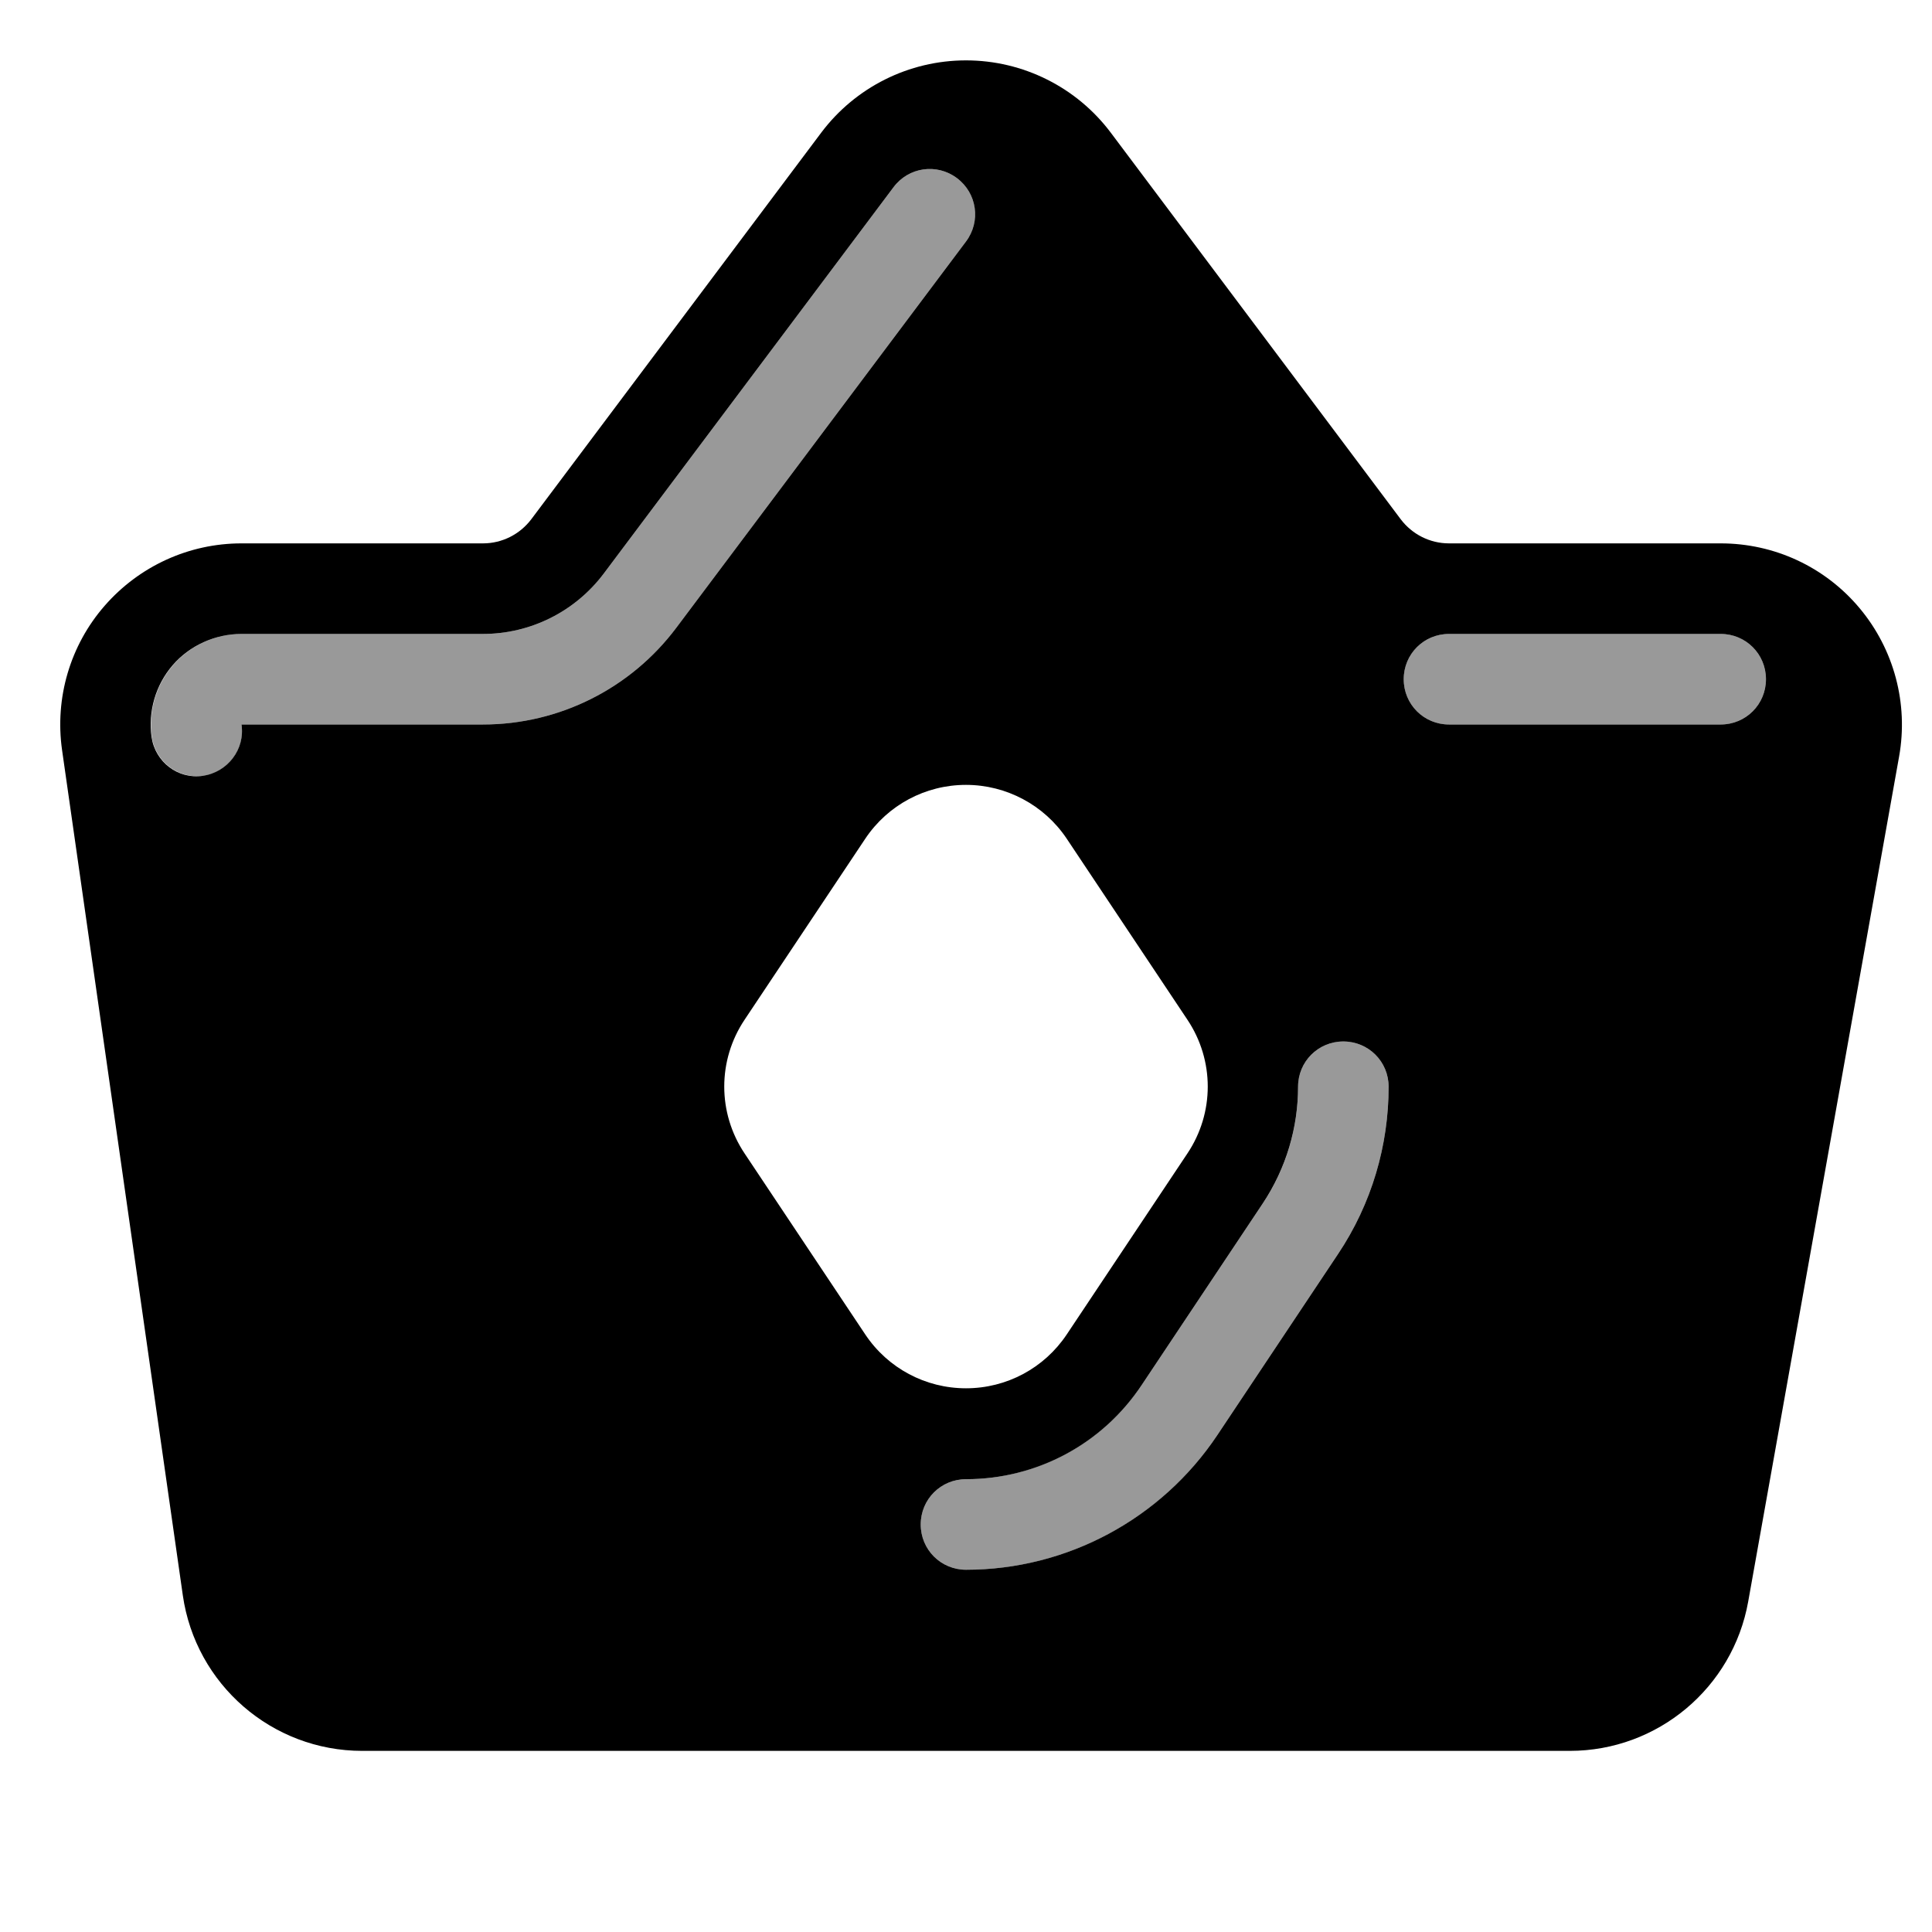
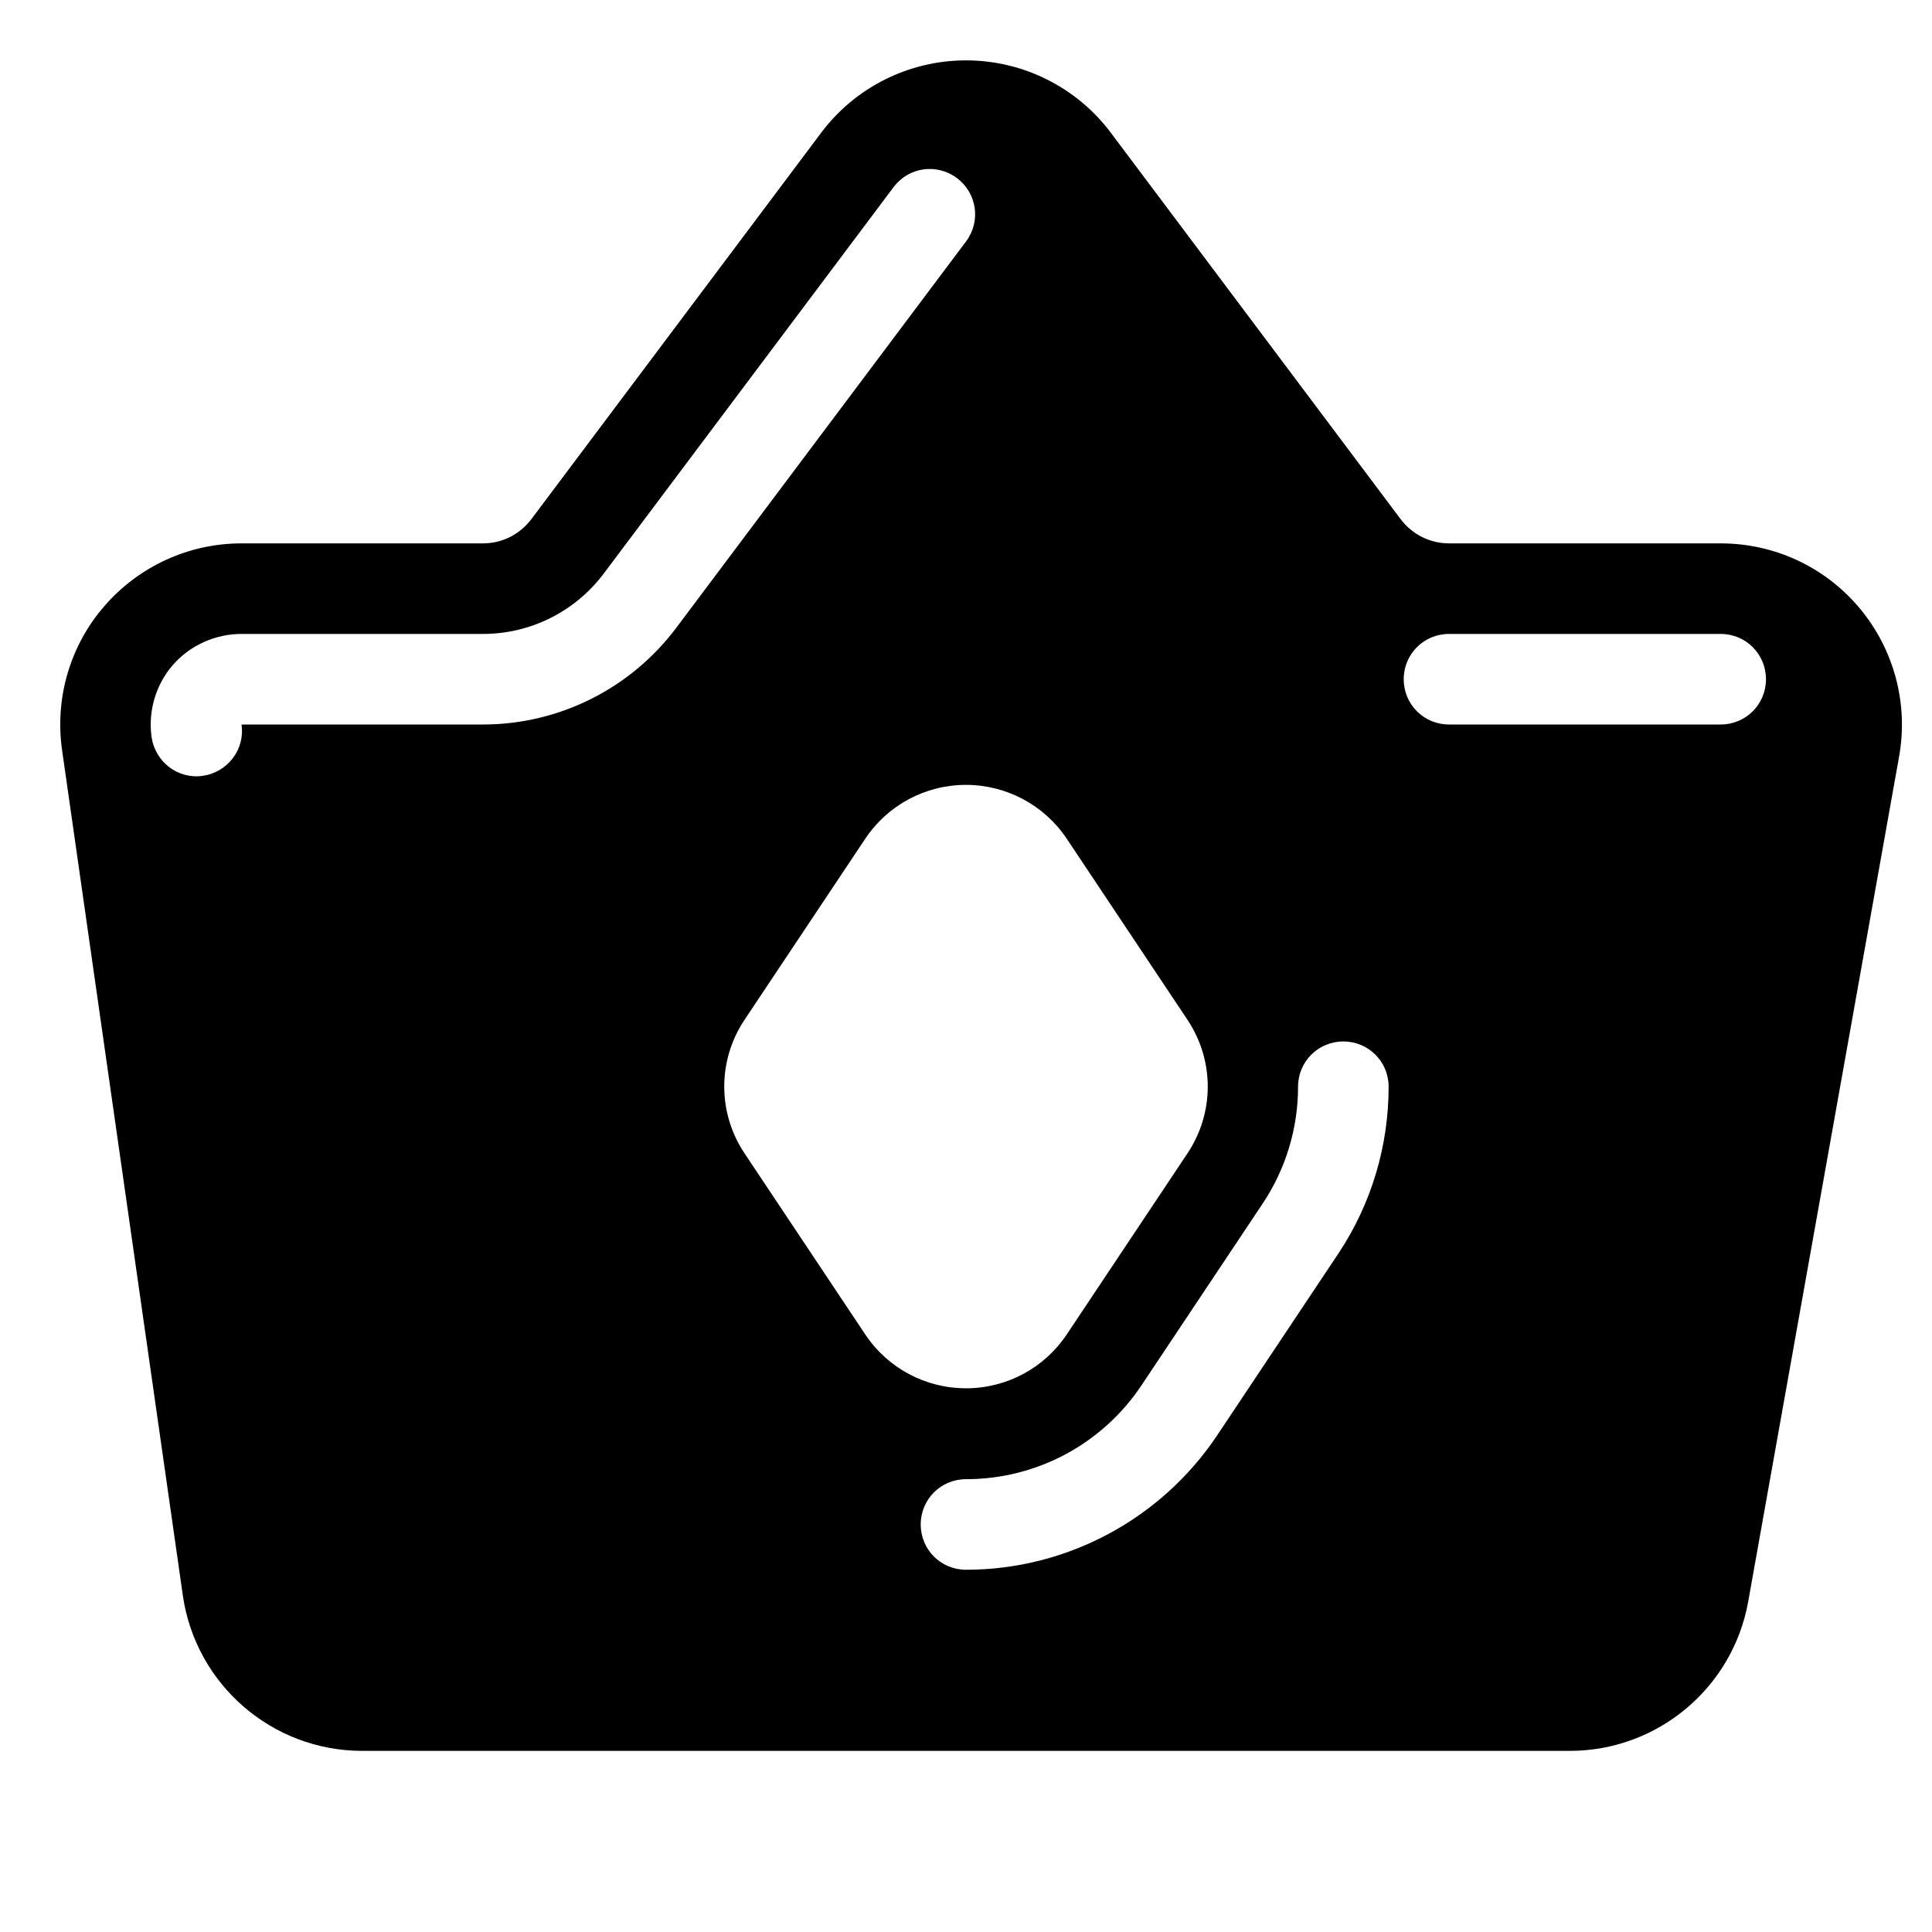
<svg xmlns="http://www.w3.org/2000/svg" viewBox="0 0 576 576">
-   <path opacity=".4" fill="currentColor" d="M45.3 219.8C46.4 227.2 53.2 232.3 60.6 231.3C68 230.3 73.1 223.4 72 216L144 216C166.7 216 188 205.3 201.6 187.2C230.4 148.8 259.2 110.4 288 72C292.5 66 291.3 57.6 285.3 53.1C279.3 48.6 270.9 49.8 266.4 55.8C237.6 94.2 208.8 132.6 180 171C171.5 182.3 158.2 189 144 189L72 189C64.2 189 56.7 192.4 51.6 198.3C46.5 204.2 44.2 212.1 45.3 219.8zM274.5 454.5C274.5 462 280.5 468 288 468C318.1 468 346.2 453 362.9 427.9L398.9 373.9C409 358.8 414 341.4 414 324C414 316.5 408 310.5 400.5 310.5C393 310.5 387 316.5 387 324C387 336.2 383.5 348.4 376.4 358.9C364.4 376.9 352.4 394.9 340.4 412.9C328.7 430.4 309 441 288 441C280.5 441 274.5 447 274.5 454.5zM418.5 202.5C418.5 210 424.5 216 432 216L513 216C520.5 216 526.5 210 526.5 202.5C526.5 195 520.5 189 513 189L432 189C424.5 189 418.5 195 418.5 202.5z" />
  <path fill="currentColor" d="M331.2 39.6C321 26 305 18 288 18C271 18 255 26 244.8 39.6L158.4 154.8C155 159.3 149.7 162 144 162L72 162C56.3 162 41.5 168.8 31.2 180.6C20.9 192.4 16.3 208.1 18.5 223.6L54.5 475.6C58.3 502.2 81.1 522 108 522L468 522C494.2 522 516.6 503.2 521.2 477.5L566.2 225.5C569 209.8 564.7 193.6 554.4 181.3C544.1 169 529 162 513 162L432 162C426.3 162 421 159.3 417.6 154.8L331.2 39.6zM288 234C300 234 311.3 240 318 250L354 304C362.1 316.1 362.1 331.8 354 343.9L318 397.9C311.3 407.9 300.1 413.9 288 413.9C275.9 413.9 264.7 407.9 258 397.9L222 343.9C213.9 331.8 213.9 316.1 222 304L258 250C264.7 240 275.9 234 288 234zM288 72L201.6 187.2C188 205.3 166.7 216 144 216L72 216C73.1 223.4 67.9 230.2 60.5 231.3C53.1 232.4 46.3 227.2 45.2 219.8C44.1 212.1 46.4 204.2 51.5 198.3C56.6 192.4 64.2 189 72 189L144 189C158.2 189 171.5 182.3 180 171L266.4 55.8C270.9 49.8 279.3 48.6 285.3 53.1C291.3 57.6 292.5 66 288 72zM432 189L513 189C520.5 189 526.5 195 526.5 202.5C526.5 210 520.5 216 513 216L432 216C424.5 216 418.5 210 418.5 202.5C418.5 195 424.5 189 432 189zM414 324C414 341.4 409 358.8 398.9 373.9L362.9 427.9C346.2 452.9 318.1 468 288 468C280.5 468 274.5 462 274.5 454.5C274.5 447 280.5 441 288 441C309.1 441 328.7 430.5 340.4 412.9L376.4 358.9C383.5 348.3 387 336.1 387 324C387 316.5 393 310.5 400.5 310.5C408 310.5 414 316.5 414 324z" />
</svg>